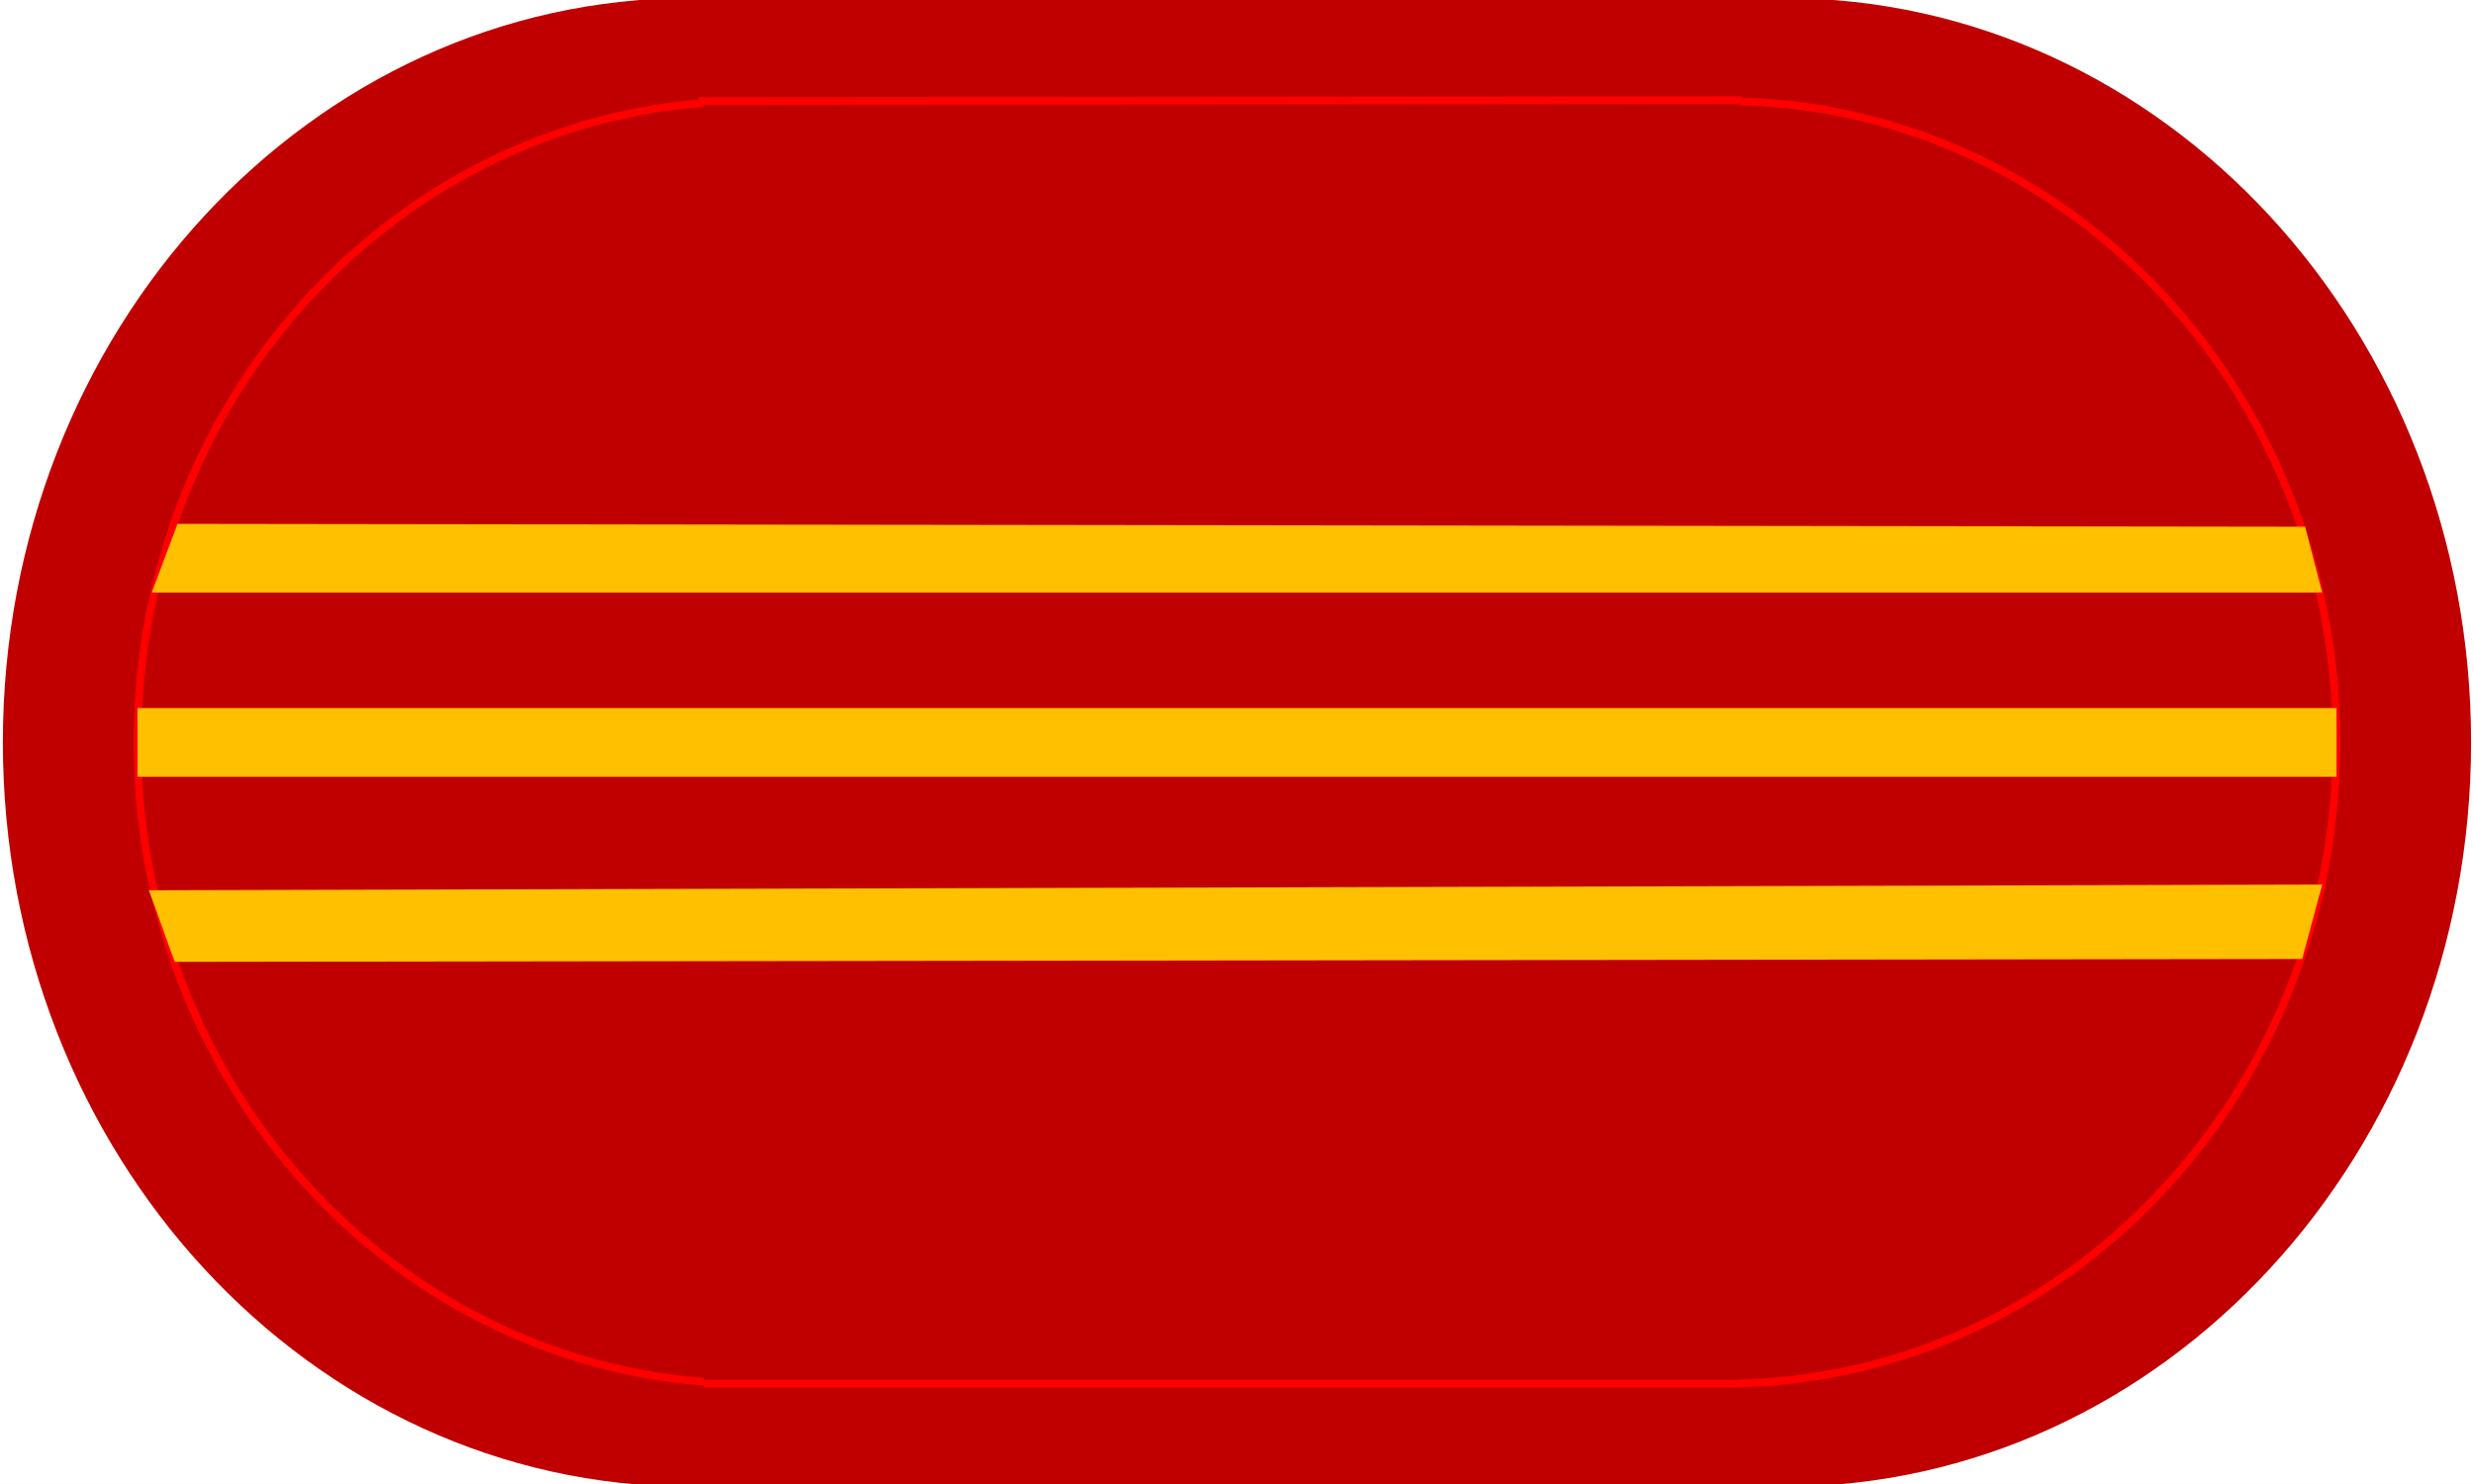
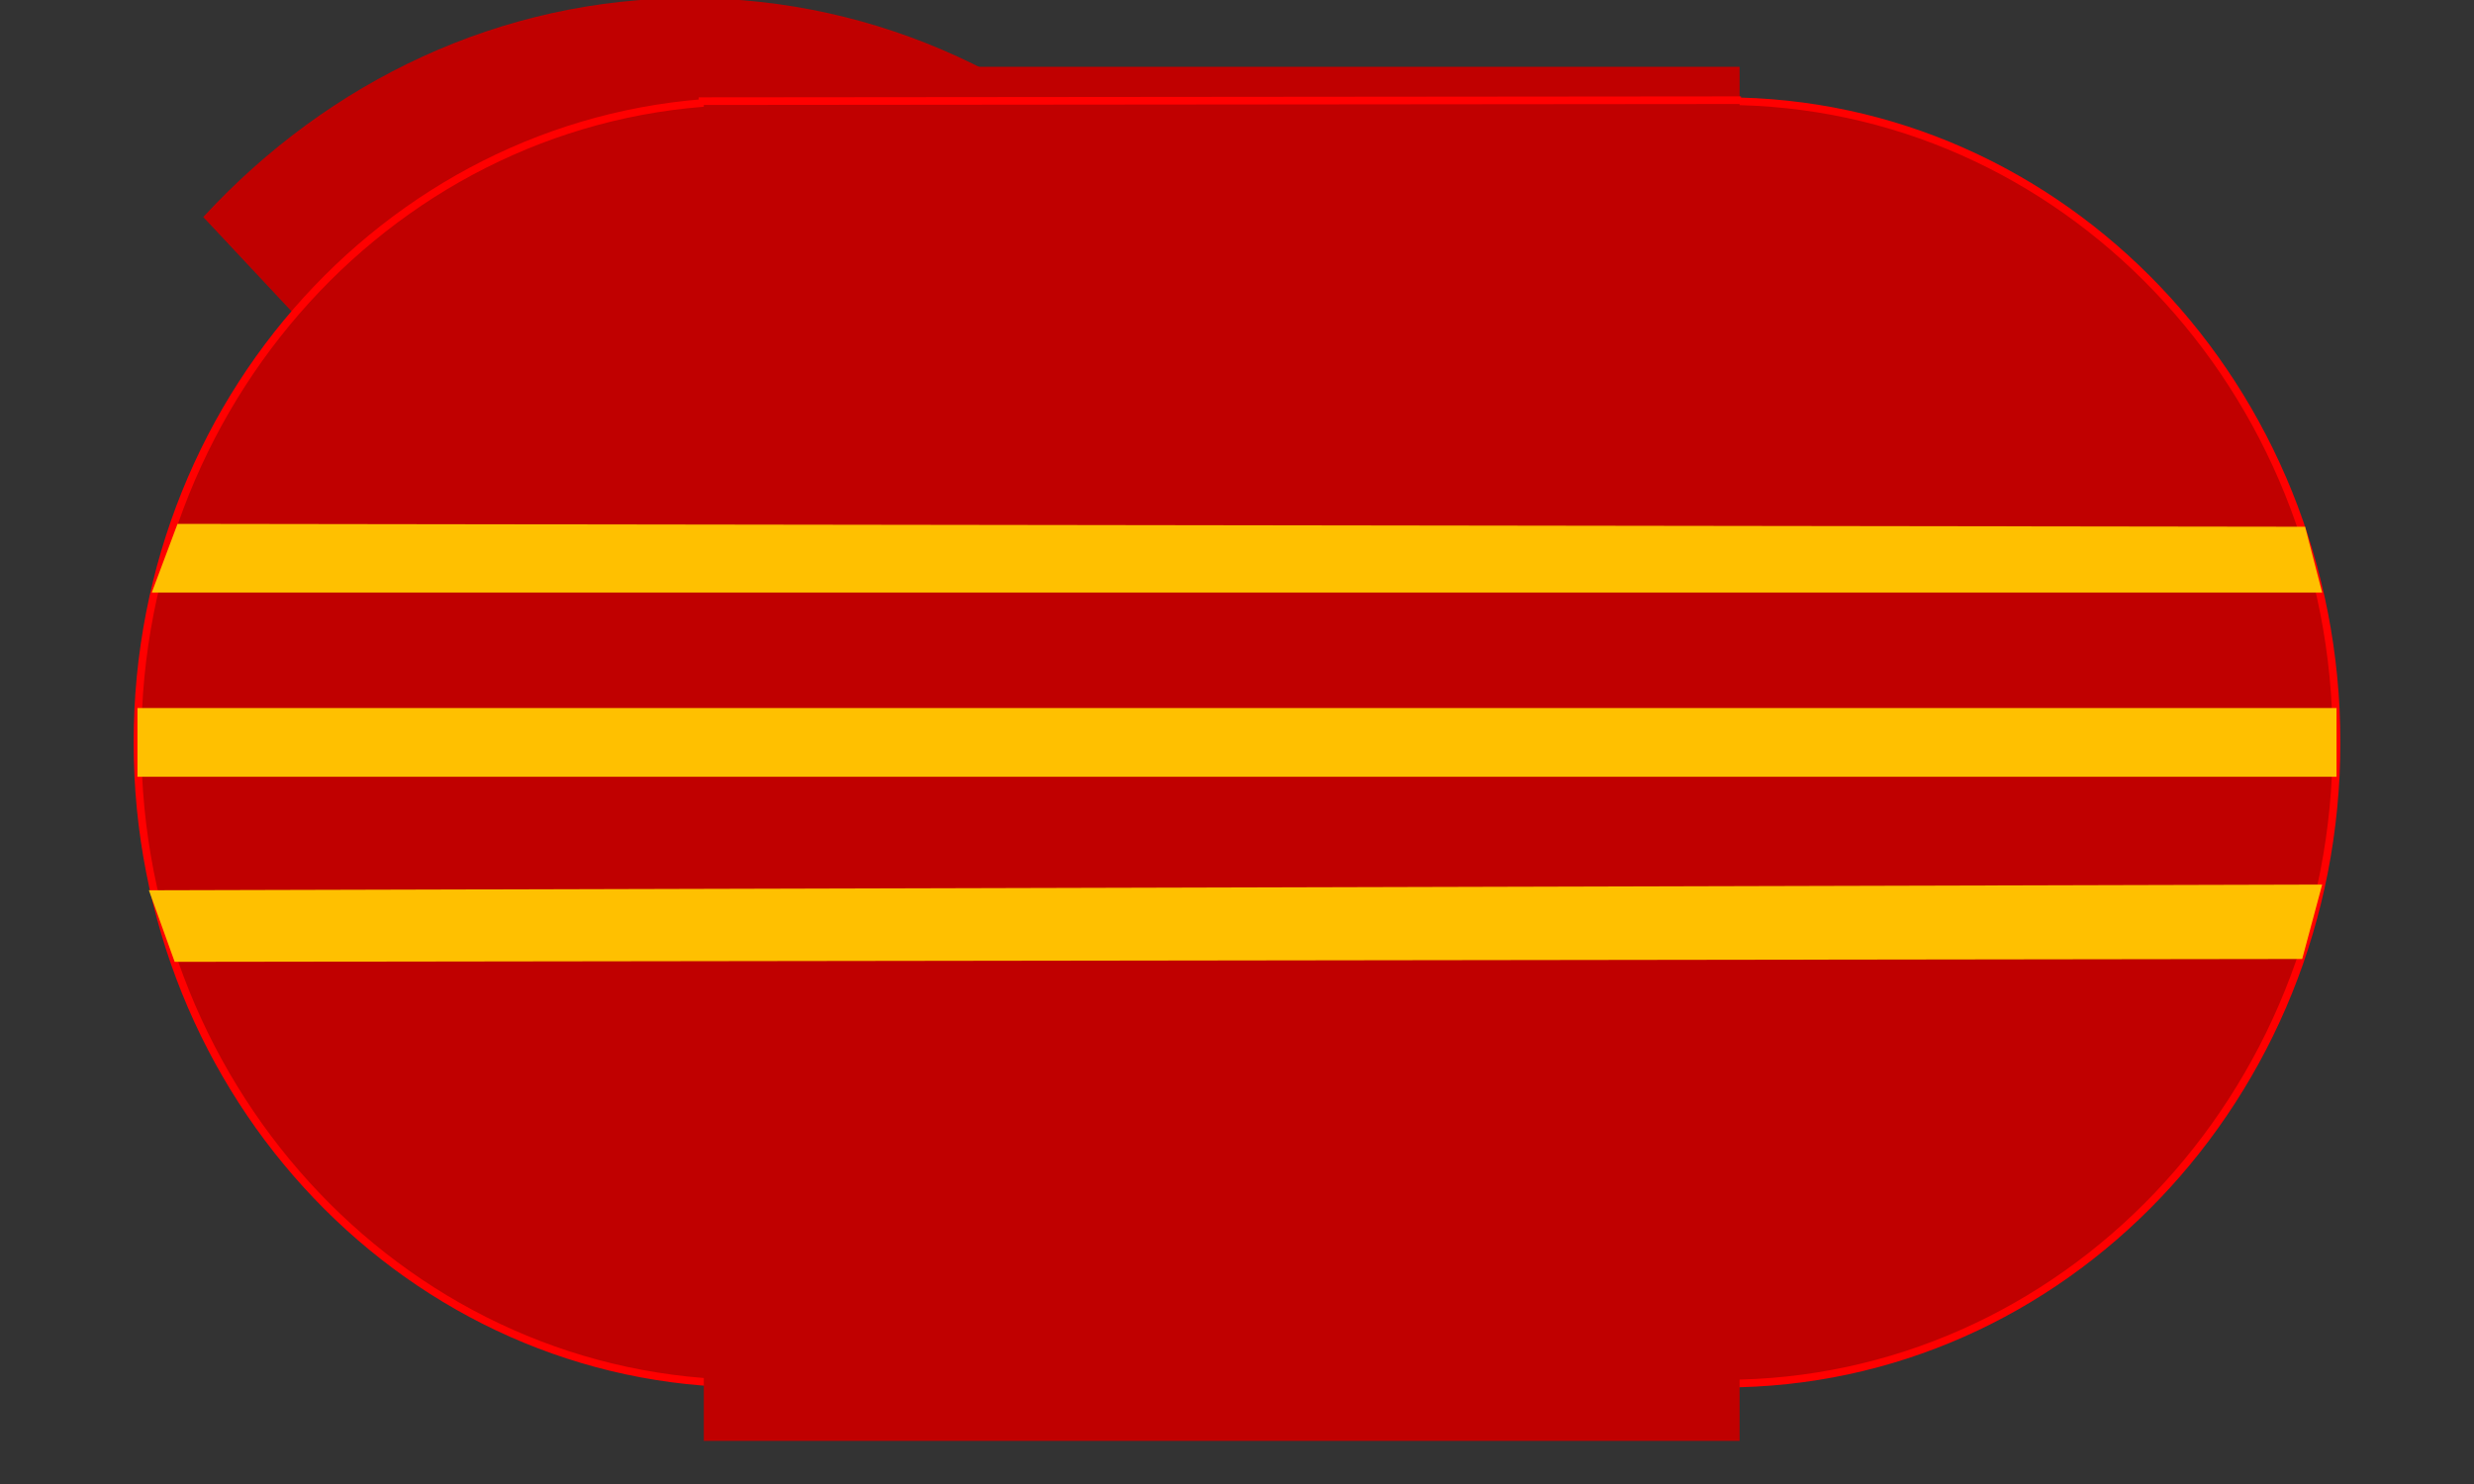
<svg xmlns="http://www.w3.org/2000/svg" width="162pt" height="97.2pt" viewBox="0 0 162 97.2" version="1.1">
  <rect x="0" y="0" width="162" height="97.2" fill="#333333" stroke="none" />
  <defs>
    <clipPath id="clip1">
-       <path d="M 0 0 L 162 0 L 162 97.199 L 0 97.199 Z M 0 0 " />
-     </clipPath>
+       </clipPath>
    <clipPath id="clip2">
-       <path d="M 71 0 L 162 0 L 162 97.199 L 71 97.199 Z M 71 0 " />
-     </clipPath>
+       </clipPath>
    <clipPath id="clip3">
-       <path d="M 0 0 L 91 0 L 91 97.199 L 0 97.199 Z M 0 0 " />
+       <path d="M 0 0 L 91 0 L 91 97.199 Z M 0 0 " />
    </clipPath>
    <clipPath id="clip4">
-       <path d="M 41 0 L 118 0 L 118 97.199 L 41 97.199 Z M 41 0 " />
-     </clipPath>
+       </clipPath>
  </defs>
  <g id="surface1">
    <g clip-path="url(#clip1)" clip-rule="nonzero">
      <path style=" stroke:none;fill-rule:evenodd;fill:rgb(100%,100%,100%);fill-opacity:1;" d="M 0 97.25 L 162 97.25 L 162 0 L 0 0 Z M 0 97.25 " />
    </g>
    <g clip-path="url(#clip2)" clip-rule="nonzero">
      <path style=" stroke:none;fill-rule:evenodd;fill:rgb(75.299%,0%,0%);fill-opacity:1;" d="M 71.812 48.625 C 71.812 21.699 91.961 -0.125 116.809 -0.125 C 141.672 -0.125 161.809 21.699 161.809 48.625 C 161.809 75.551 141.672 97.375 116.809 97.375 C 91.961 97.375 71.812 75.551 71.812 48.625 Z M 71.812 48.625 " />
    </g>
    <g clip-path="url(#clip3)" clip-rule="nonzero">
      <path style=" stroke:none;fill-rule:evenodd;fill:rgb(75.299%,0%,0%);fill-opacity:1;" d="M 0.188 48.625 C 0.188 21.699 20.336 -0.125 45.188 -0.125 C 70.039 -0.125 90.188 21.699 90.188 48.625 C 90.188 75.551 70.039 97.375 45.188 97.375 C 20.336 97.375 0.188 75.551 0.188 48.625 Z M 0.188 48.625 " />
    </g>
    <g clip-path="url(#clip4)" clip-rule="nonzero">
      <path style=" stroke:none;fill-rule:evenodd;fill:rgb(75.299%,0%,0%);fill-opacity:1;" d="M 41.812 97.406 L 117.938 97.406 L 117.938 -0.125 L 41.812 -0.125 Z M 41.812 97.406 " />
    </g>
    <path style="fill-rule:evenodd;fill:rgb(75.299%,0%,0%);fill-opacity:1;stroke-width:0.5;stroke-linecap:butt;stroke-linejoin:round;stroke:rgb(100%,0%,0%);stroke-opacity:1;stroke-miterlimit:10;" d="M 72.816 48.575 C 72.816 71.77 90.766 90.575 112.91 90.575 C 135.051 90.575 153 71.77 153 48.575 C 153 25.38 135.051 6.575 112.91 6.575 C 90.766 6.575 72.816 25.38 72.816 48.575 Z M 72.816 48.575 " transform="matrix(1,0,0,-1,0,97.2)" />
    <path style="fill-rule:evenodd;fill:rgb(75.299%,0%,0%);fill-opacity:1;stroke-width:0.5;stroke-linecap:butt;stroke-linejoin:round;stroke:rgb(100%,0%,0%);stroke-opacity:1;stroke-miterlimit:10;" d="M 9 48.575 C 9 71.77 26.949 90.575 49.094 90.575 C 71.234 90.575 89.184 71.77 89.184 48.575 C 89.184 25.38 71.234 6.575 49.094 6.575 C 26.949 6.575 9 25.38 9 48.575 Z M 9 48.575 " transform="matrix(1,0,0,-1,0,97.2)" />
    <path style=" stroke:none;fill-rule:evenodd;fill:rgb(75.299%,0%,0%);fill-opacity:1;" d="M 46.086 94.375 L 113.91 94.375 L 113.91 4.375 L 46.086 4.375 Z M 46.086 94.375 " />
    <path style="fill:none;stroke-width:0.5;stroke-linecap:butt;stroke-linejoin:round;stroke:rgb(100%,0%,0%);stroke-opacity:1;stroke-miterlimit:10;" d="M 45.75 90.575 L 114 90.638 " transform="matrix(1,0,0,-1,0,97.2)" />
-     <path style="fill:none;stroke-width:0.5;stroke-linecap:butt;stroke-linejoin:round;stroke:rgb(100%,0%,0%);stroke-opacity:1;stroke-miterlimit:10;" d="M 46.094 6.575 L 114 6.575 " transform="matrix(1,0,0,-1,0,97.2)" />
    <path style="fill:none;stroke-width:4.5;stroke-linecap:butt;stroke-linejoin:round;stroke:rgb(100%,75.299%,0%);stroke-opacity:1;stroke-miterlimit:10;" d="M 9 48.575 L 153 48.575 " transform="matrix(1,0,0,-1,0,97.2)" />
    <path style=" stroke:none;fill-rule:evenodd;fill:rgb(100%,75.299%,0%);fill-opacity:1;" d="M 11.625 34.312 L 150.941 34.5 L 152.059 38.812 L 9.938 38.812 Z M 11.625 34.312 " />
    <path style=" stroke:none;fill-rule:evenodd;fill:rgb(100%,75.299%,0%);fill-opacity:1;" d="M 9.75 58.312 L 152.059 57.938 L 150.75 62.812 L 11.438 63 Z M 9.75 58.312 " />
  </g>
</svg>